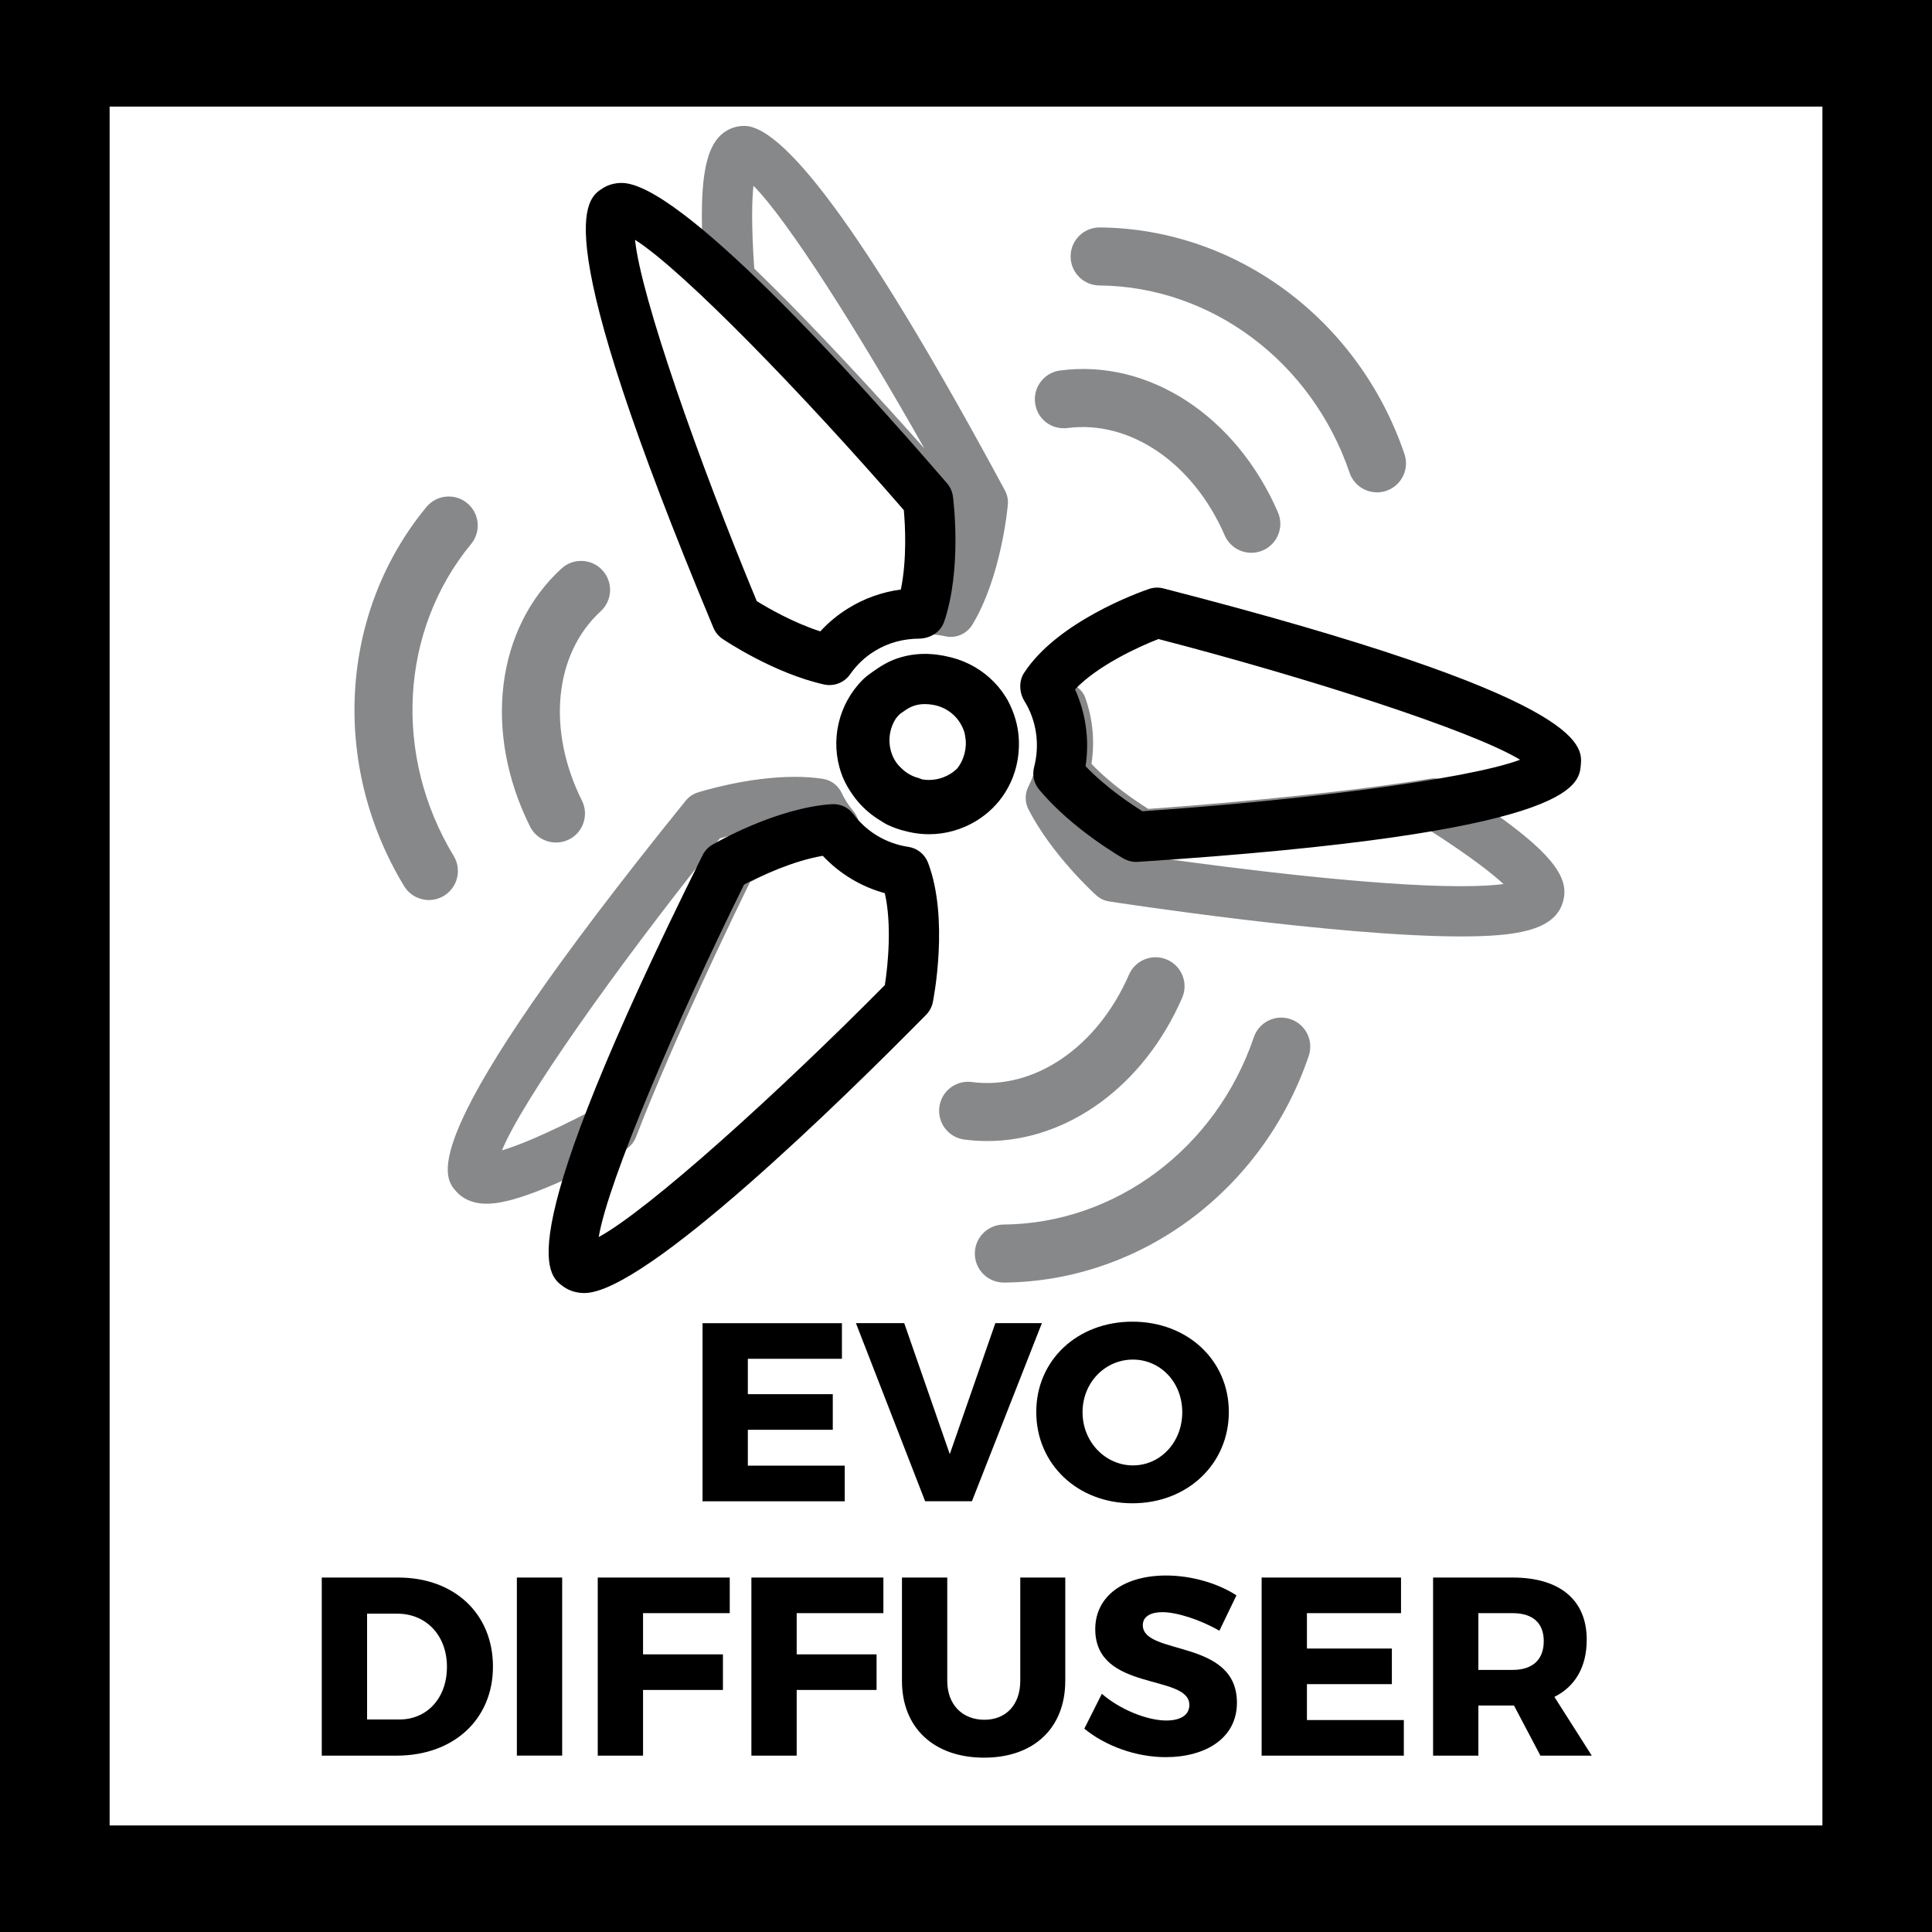
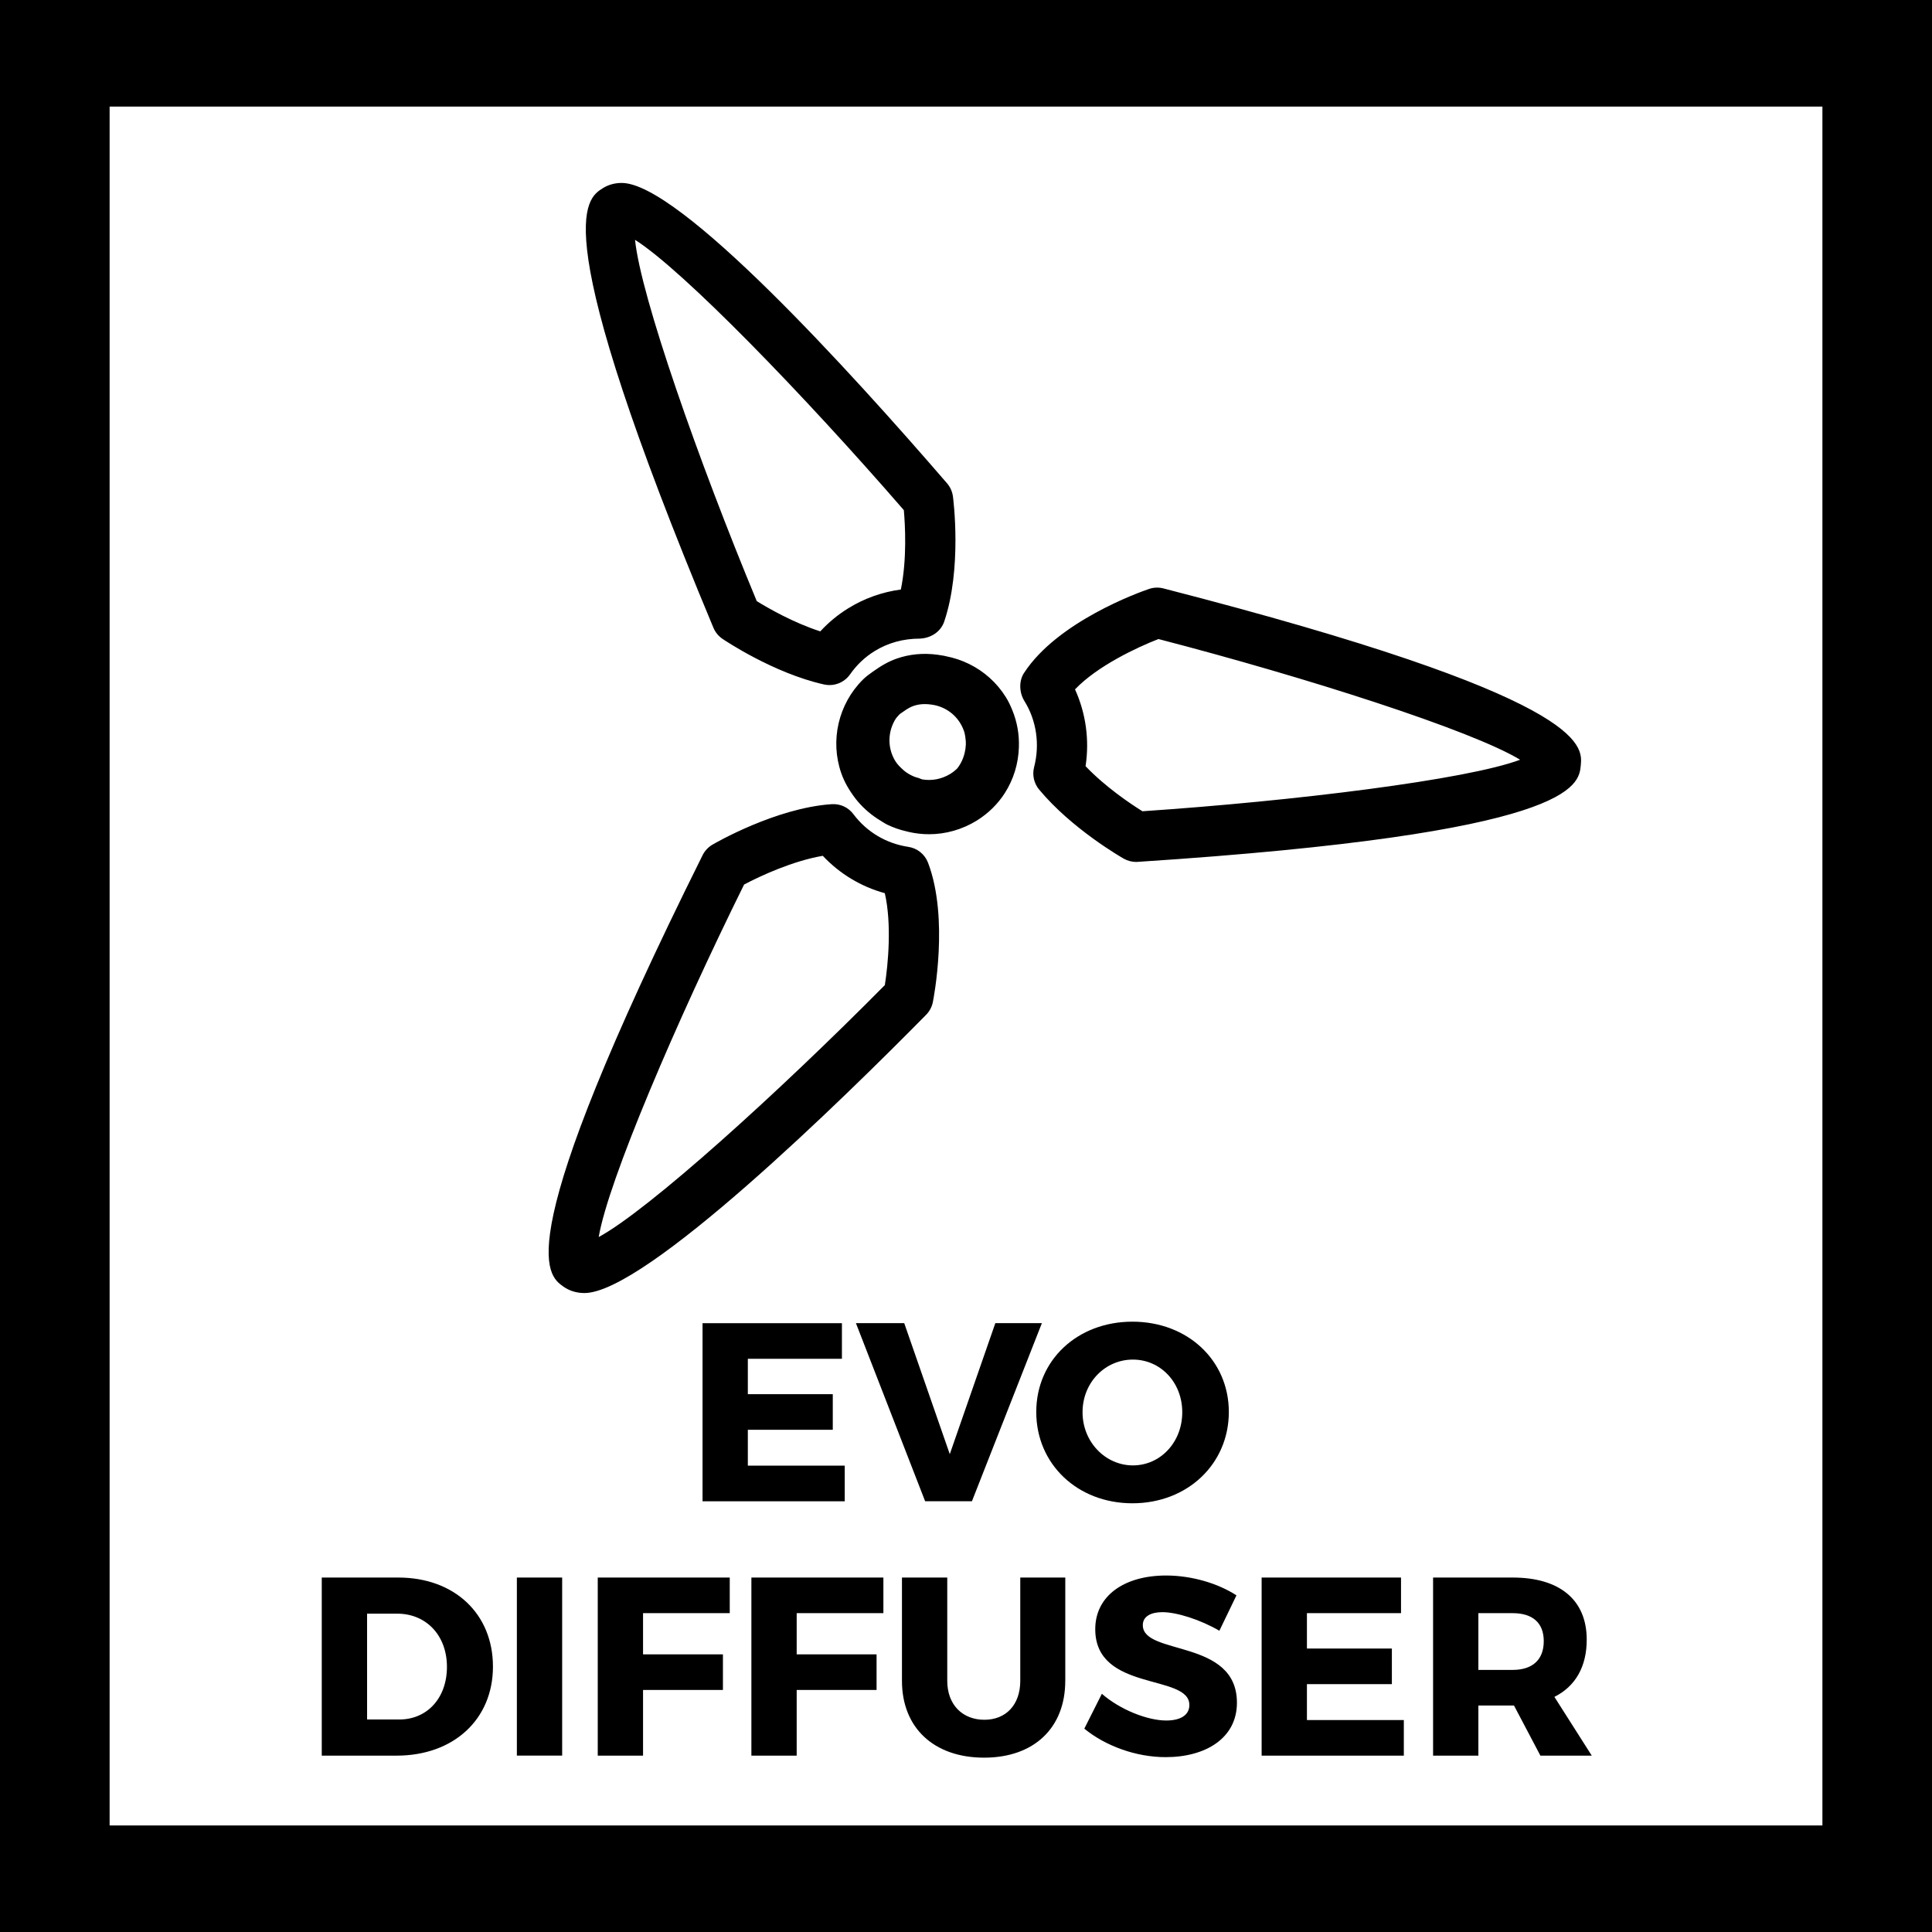
<svg xmlns="http://www.w3.org/2000/svg" version="1.1" id="Vrstva_1" x="0px" y="0px" width="68.03px" height="68.03px" viewBox="0 0 68.03 68.03" enable-background="new 0 0 68.03 68.03" xml:space="preserve">
-   <path fill="#87888A" d="M33.478,22.427c-0.068,0-0.137-0.008-0.205-0.024c-0.185-0.044-0.396-0.067-0.645-0.071 c-0.28-0.004-0.542-0.141-0.706-0.369c-0.164-0.228-0.209-0.52-0.124-0.787c0.374-1.161,0.291-2.694,0.238-3.293 c-0.813-0.931-4.192-4.767-6.942-7.38c-0.159-0.15-0.256-0.354-0.273-0.573c-0.283-3.655-0.024-5.076,0.988-5.431 c0.126-0.044,0.26-0.066,0.396-0.066c1.505,0,4.594,4.319,9.181,12.837c0.082,0.152,0.118,0.325,0.103,0.497 c-0.009,0.103-0.232,2.552-1.253,4.235C34.071,22.27,33.782,22.427,33.478,22.427z M26.559,9.458 c2.167,2.085,4.64,4.813,5.989,6.332c-2.295-4.066-4.799-8.025-6.017-9.249C26.479,7.024,26.451,7.901,26.559,9.458z M51.443,32.974 C51.443,32.974,51.443,32.974,51.443,32.974c-4.35,0-12.059-1.182-12.385-1.232c-0.171-0.026-0.33-0.102-0.458-0.218 c-0.063-0.057-1.561-1.419-2.385-3.023c-0.131-0.254-0.131-0.555-0.001-0.809c0.375-0.731,0.438-1.585,0.171-2.344 c-0.113-0.324-0.046-0.727,0.198-0.967c0.052-0.05,0.106-0.098,0.161-0.145c0.221-0.188,0.544-0.282,0.832-0.208 c0.28,0.075,0.536,0.257,0.635,0.531c0.27,0.752,0.344,1.552,0.222,2.338c0.707,0.741,1.596,1.333,2.001,1.586 c1.214-0.086,6.199-0.459,9.93-1.065c0.212-0.034,0.432,0.01,0.613,0.125c3.766,2.373,4.334,3.357,4.045,4.255 C54.709,32.773,53.365,32.974,51.443,32.974z M40.912,30.223c2.521,0.351,7.476,0.982,10.53,0.982c0.001,0,0.001,0,0.001,0 c0.709,0,1.184-0.034,1.499-0.075c-0.387-0.36-1.146-0.963-2.628-1.912C46.858,29.757,42.52,30.104,40.912,30.223z M17.132,42.385 L17.132,42.385c-0.562,0-0.886-0.229-1.06-0.423c-0.481-0.534-1.611-1.788,8.074-13.769c0.108-0.134,0.253-0.233,0.417-0.286 c0.07-0.022,1.742-0.553,3.42-0.553c0.35,0,0.682,0.023,0.986,0.069c0.296,0.044,0.549,0.236,0.673,0.508 c0.094,0.206,0.227,0.411,0.418,0.644c0.206,0.252,0.258,0.596,0.134,0.897c-0.124,0.301-0.402,0.509-0.726,0.543 c-1.113,0.116-2.426,0.713-3.059,1.049c-0.528,1.076-2.66,5.468-4.014,8.974c-0.077,0.199-0.224,0.364-0.412,0.464 C18.789,42.189,17.685,42.385,17.132,42.385z M24.963,30c-3.241,4.067-6.548,8.709-7.288,10.507c0.527-0.156,1.487-0.53,3.192-1.417 c1.585-4.032,4.055-9.008,4.08-9.059C24.953,30.021,24.958,30.011,24.963,30z M25.349,29.52c-0.065,0.081-0.13,0.162-0.195,0.243 c0.043-0.038,0.09-0.072,0.141-0.102c0.022-0.013,0.187-0.108,0.452-0.244C25.588,29.456,25.453,29.491,25.349,29.52z M48.815,17.283c0.534-0.182,0.82-0.762,0.639-1.296c-1.606-4.73-5.916-7.936-10.725-7.978c-0.003,0-0.006,0-0.009,0 c-0.561,0-1.017,0.452-1.021,1.013c-0.005,0.564,0.448,1.025,1.013,1.03c3.94,0.034,7.48,2.684,8.809,6.592 c0.144,0.425,0.541,0.693,0.967,0.693C48.596,17.338,48.707,17.32,48.815,17.283z M44.469,19.38 c0.518-0.225,0.755-0.827,0.529-1.344c-1.476-3.396-4.554-5.403-7.671-4.99c-0.559,0.074-0.953,0.587-0.879,1.146 c0.073,0.559,0.568,0.951,1.146,0.879c2.2-0.283,4.421,1.229,5.53,3.779c0.167,0.385,0.543,0.615,0.938,0.615 C44.198,19.465,44.336,19.438,44.469,19.38z M35.357,45.162c4.81-0.043,9.12-3.249,10.726-7.979 c0.182-0.534-0.104-1.114-0.639-1.295c-0.534-0.186-1.115,0.104-1.295,0.639c-1.328,3.907-4.868,6.557-8.81,6.592 c-0.564,0.005-1.018,0.467-1.013,1.03c0.005,0.562,0.461,1.013,1.021,1.013C35.352,45.162,35.354,45.162,35.357,45.162z M41.626,35.136c0.226-0.518-0.012-1.119-0.529-1.344c-0.52-0.225-1.119,0.013-1.344,0.53c-1.108,2.55-3.335,4.067-5.53,3.779 c-0.565-0.074-1.073,0.319-1.146,0.879c-0.074,0.56,0.32,1.073,0.879,1.146c0.269,0.035,0.538,0.053,0.805,0.053 C37.589,40.179,40.278,38.237,41.626,35.136z M15.632,31.543c0.482-0.293,0.636-0.921,0.344-1.403 c-2.141-3.529-1.895-7.944,0.613-10.985c0.359-0.436,0.297-1.079-0.138-1.438c-0.435-0.36-1.079-0.297-1.438,0.138 c-3.06,3.711-3.375,9.074-0.784,13.345c0.192,0.317,0.529,0.492,0.875,0.492C15.284,31.691,15.467,31.644,15.632,31.543z M20.033,29.561c0.505-0.251,0.71-0.865,0.458-1.37c-1.241-2.488-0.976-5.167,0.66-6.666c0.416-0.381,0.444-1.027,0.063-1.443 c-0.379-0.415-1.026-0.444-1.443-0.063c-2.314,2.12-2.76,5.771-1.108,9.083c0.179,0.358,0.54,0.565,0.915,0.565 C19.731,29.668,19.887,29.634,20.033,29.561z" />
  <path d="M68.03,68.03H0V0h68.03V68.03z M3.86,64.278h60.311V3.753H3.86V64.278z M26.333,47.846v1.246h2.991v1.254h-2.991v1.263 h3.412v1.254h-5.007v-6.271h4.908v1.254H26.333z M32.576,52.862l-2.437-6.271h1.701l1.604,4.613l1.604-4.613h1.639l-2.463,6.271 H32.576z M43.27,49.719c0,1.826-1.451,3.215-3.395,3.215c-1.935,0-3.386-1.379-3.386-3.215c0-1.828,1.451-3.18,3.386-3.18 C41.818,46.539,43.27,47.9,43.27,49.719z M38.119,49.728c0,1.057,0.815,1.872,1.773,1.872c0.968,0,1.738-0.815,1.738-1.872 c0-1.058-0.771-1.854-1.738-1.854C38.926,47.873,38.119,48.67,38.119,49.728z M14.026,55.549c1.971,0,3.332,1.272,3.332,3.136 c0,1.854-1.38,3.135-3.395,3.135H11.33v-6.271H14.026z M12.925,60.547h1.137c0.977,0,1.676-0.752,1.676-1.854 c0-1.111-0.735-1.872-1.747-1.872h-1.065V60.547z M18.2,61.819v-6.271h1.595v6.271H18.2z M22.643,56.803v1.451h2.813v1.254h-2.813 v2.312h-1.595v-6.271h4.648v1.254H22.643z M28.053,56.803v1.451h2.813v1.254h-2.813v2.312h-1.595v-6.271h4.648v1.254H28.053z M37.51,59.186c0,1.658-1.102,2.705-2.857,2.705c-1.764,0-2.893-1.047-2.893-2.705v-3.637h1.595v3.637 c0,0.852,0.546,1.371,1.308,1.371c0.752,0,1.263-0.52,1.263-1.371v-3.637h1.585V59.186z M43.538,56.176l-0.601,1.246 c-0.663-0.386-1.496-0.654-2.006-0.654c-0.412,0-0.69,0.152-0.69,0.457c0,1.084,3.314,0.466,3.314,2.732 c0,1.254-1.11,1.916-2.508,1.916c-1.048,0-2.123-0.395-2.866-1.003l0.618-1.228c0.645,0.564,1.612,0.941,2.266,0.941 c0.502,0,0.815-0.189,0.815-0.547c0-1.111-3.314-0.448-3.314-2.67c0-1.154,0.994-1.889,2.499-1.889 C41.971,55.479,42.893,55.756,43.538,56.176z M46.02,56.803v1.246h2.991v1.254H46.02v1.263h3.412v1.254h-5.007v-6.271h4.908v1.254 H46.02z M53.311,60.055h-0.045h-1.209v1.765h-1.595v-6.271h2.804c1.657,0,2.606,0.789,2.606,2.186c0,0.959-0.403,1.648-1.138,2.016 l1.316,2.069h-1.809L53.311,60.055z M53.266,58.801c0.689,0,1.093-0.35,1.093-1.012c0-0.654-0.403-0.986-1.093-0.986h-1.209v1.998 H53.266z M32.613,29.35c-0.479,0-0.942-0.105-1.376-0.314c-0.034-0.017-0.067-0.035-0.098-0.055l-0.217-0.136 c-0.011-0.006-0.021-0.013-0.032-0.02c-0.296-0.195-0.554-0.432-0.767-0.705c-0.239-0.315-0.396-0.597-0.5-0.895 c-0.401-1.145-0.102-2.438,0.762-3.295c0.099-0.099,0.214-0.185,0.353-0.282c0.324-0.231,0.572-0.364,0.833-0.456 c0.451-0.157,0.93-0.206,1.443-0.137c1.2,0.149,2.197,0.952,2.596,2.094c0.055,0.149,0.093,0.317,0.122,0.492 c0.077,0.444,0.058,0.894-0.058,1.334c-0.14,0.554-0.428,1.06-0.829,1.459c-0.33,0.328-0.727,0.577-1.179,0.737 C33.319,29.291,32.968,29.35,32.613,29.35z M32.092,27.48c0.314,0.125,0.665,0.134,0.992,0.021c0.195-0.069,0.371-0.179,0.515-0.322 c0.175-0.173,0.3-0.396,0.363-0.645c0.053-0.203,0.061-0.396,0.027-0.595c-0.012-0.07-0.022-0.136-0.045-0.197 c-0.179-0.513-0.62-0.866-1.155-0.933c-0.248-0.033-0.442-0.015-0.632,0.052c-0.098,0.035-0.205,0.094-0.335,0.187 c-0.117,0.082-0.157,0.105-0.19,0.137c-0.384,0.38-0.517,0.951-0.339,1.456c0.042,0.12,0.115,0.247,0.232,0.4 c0.077,0.098,0.18,0.195,0.296,0.277C31.913,27.361,32.005,27.415,32.092,27.48z M32.715,29.375c-0.243,0-0.487-0.028-0.725-0.083 c-0.043-0.01-0.085-0.023-0.125-0.039l-0.233-0.084c-0.007-0.002-0.015-0.005-0.022-0.008c-0.332-0.125-0.636-0.3-0.904-0.522 c-0.307-0.262-0.521-0.503-0.684-0.769c-0.637-1.027-0.626-2.354,0.032-3.377c0.076-0.121,0.172-0.233,0.292-0.364 c0.264-0.291,0.476-0.473,0.706-0.616c0.411-0.251,0.873-0.401,1.376-0.446c1.181-0.113,2.356,0.459,2.99,1.481 c0.087,0.138,0.161,0.293,0.227,0.456c0.17,0.415,0.249,0.857,0.232,1.312c-0.018,0.572-0.188,1.129-0.493,1.606 c-0.253,0.395-0.587,0.722-0.995,0.976C33.879,29.21,33.302,29.375,32.715,29.375z M32.472,27.444 c0.339,0.058,0.688-0.009,0.987-0.192c0.178-0.11,0.326-0.254,0.435-0.425c0.133-0.207,0.207-0.453,0.215-0.71 c0.008-0.209-0.026-0.4-0.102-0.586c-0.027-0.067-0.053-0.129-0.089-0.186c-0.284-0.458-0.785-0.71-1.329-0.658 c-0.233,0.021-0.437,0.084-0.609,0.19c-0.082,0.051-0.174,0.133-0.285,0.255c-0.087,0.095-0.124,0.129-0.151,0.171 c-0.293,0.457-0.299,1.042-0.017,1.497c0.065,0.106,0.165,0.214,0.315,0.343c0.101,0.083,0.234,0.16,0.374,0.214 C32.295,27.378,32.383,27.406,32.472,27.444z M29.209,24.123c-0.064,0-0.129-0.007-0.193-0.021 c-1.782-0.399-3.502-1.557-3.575-1.606c-0.142-0.097-0.253-0.232-0.32-0.391c-5.935-14.214-4.5-15.103-3.888-15.482 c0.194-0.12,0.416-0.181,0.659-0.181c2.024,0,8.046,6.626,11.455,10.576c0.113,0.131,0.185,0.292,0.208,0.463 c0.014,0.103,0.324,2.542-0.307,4.405c-0.124,0.364-0.469,0.581-0.851,0.601c0,0-0.001,0-0.002,0c-0.595,0-1.133,0.152-1.598,0.44 c-0.34,0.209-0.63,0.484-0.864,0.819C29.767,23.985,29.494,24.123,29.209,24.123z M26.647,21.167 c0.396,0.244,1.289,0.76,2.237,1.065c0.29-0.315,0.619-0.587,0.984-0.812c0.564-0.35,1.196-0.574,1.853-0.662 c0.22-1.068,0.151-2.28,0.105-2.795c-3.524-4.064-7.776-8.449-9.465-9.518C22.563,10.434,24.585,16.198,26.647,21.167z M40.008,30.351c-0.152,0-0.303-0.04-0.437-0.115c-0.074-0.042-1.83-1.047-2.982-2.435c-0.182-0.219-0.247-0.512-0.176-0.788 c0.208-0.797,0.084-1.646-0.341-2.328c-0.181-0.291-0.202-0.698-0.016-0.985c1.177-1.817,4.075-2.85,4.402-2.961 c0.164-0.056,0.34-0.063,0.507-0.02c14.922,3.838,14.765,5.515,14.698,6.23c-0.068,0.718-0.227,2.397-15.599,3.399 C40.046,30.351,40.027,30.351,40.008,30.351z M38.225,26.979c0.708,0.742,1.597,1.334,2.002,1.587 c5.366-0.362,11.426-1.111,13.3-1.814c-1.713-1.038-7.529-2.899-12.735-4.25c-0.75,0.29-2.155,0.95-2.938,1.772 C38.236,25.115,38.366,26.059,38.225,26.979z M20.579,45.531L20.579,45.531c-0.277,0-0.534-0.079-0.742-0.228 c-0.586-0.417-1.961-1.396,4.903-15.19c0.077-0.154,0.197-0.283,0.346-0.37c0.09-0.053,2.229-1.292,4.196-1.426 c0.311-0.02,0.589,0.113,0.769,0.352c0.468,0.625,1.154,1.034,1.933,1.151c0.316,0.047,0.582,0.262,0.695,0.56 c0.746,1.962,0.193,4.787,0.169,4.906c-0.034,0.169-0.116,0.324-0.237,0.447C29.707,38.68,22.721,45.531,20.579,45.531z M26.201,31.147c-2.386,4.823-4.787,10.441-5.119,12.412c1.756-0.954,6.29-5.048,10.075-8.871c0.116-0.731,0.248-2.154-0.001-3.237 c-0.839-0.23-1.59-0.683-2.184-1.316C27.93,30.312,26.785,30.836,26.201,31.147z" />
</svg>